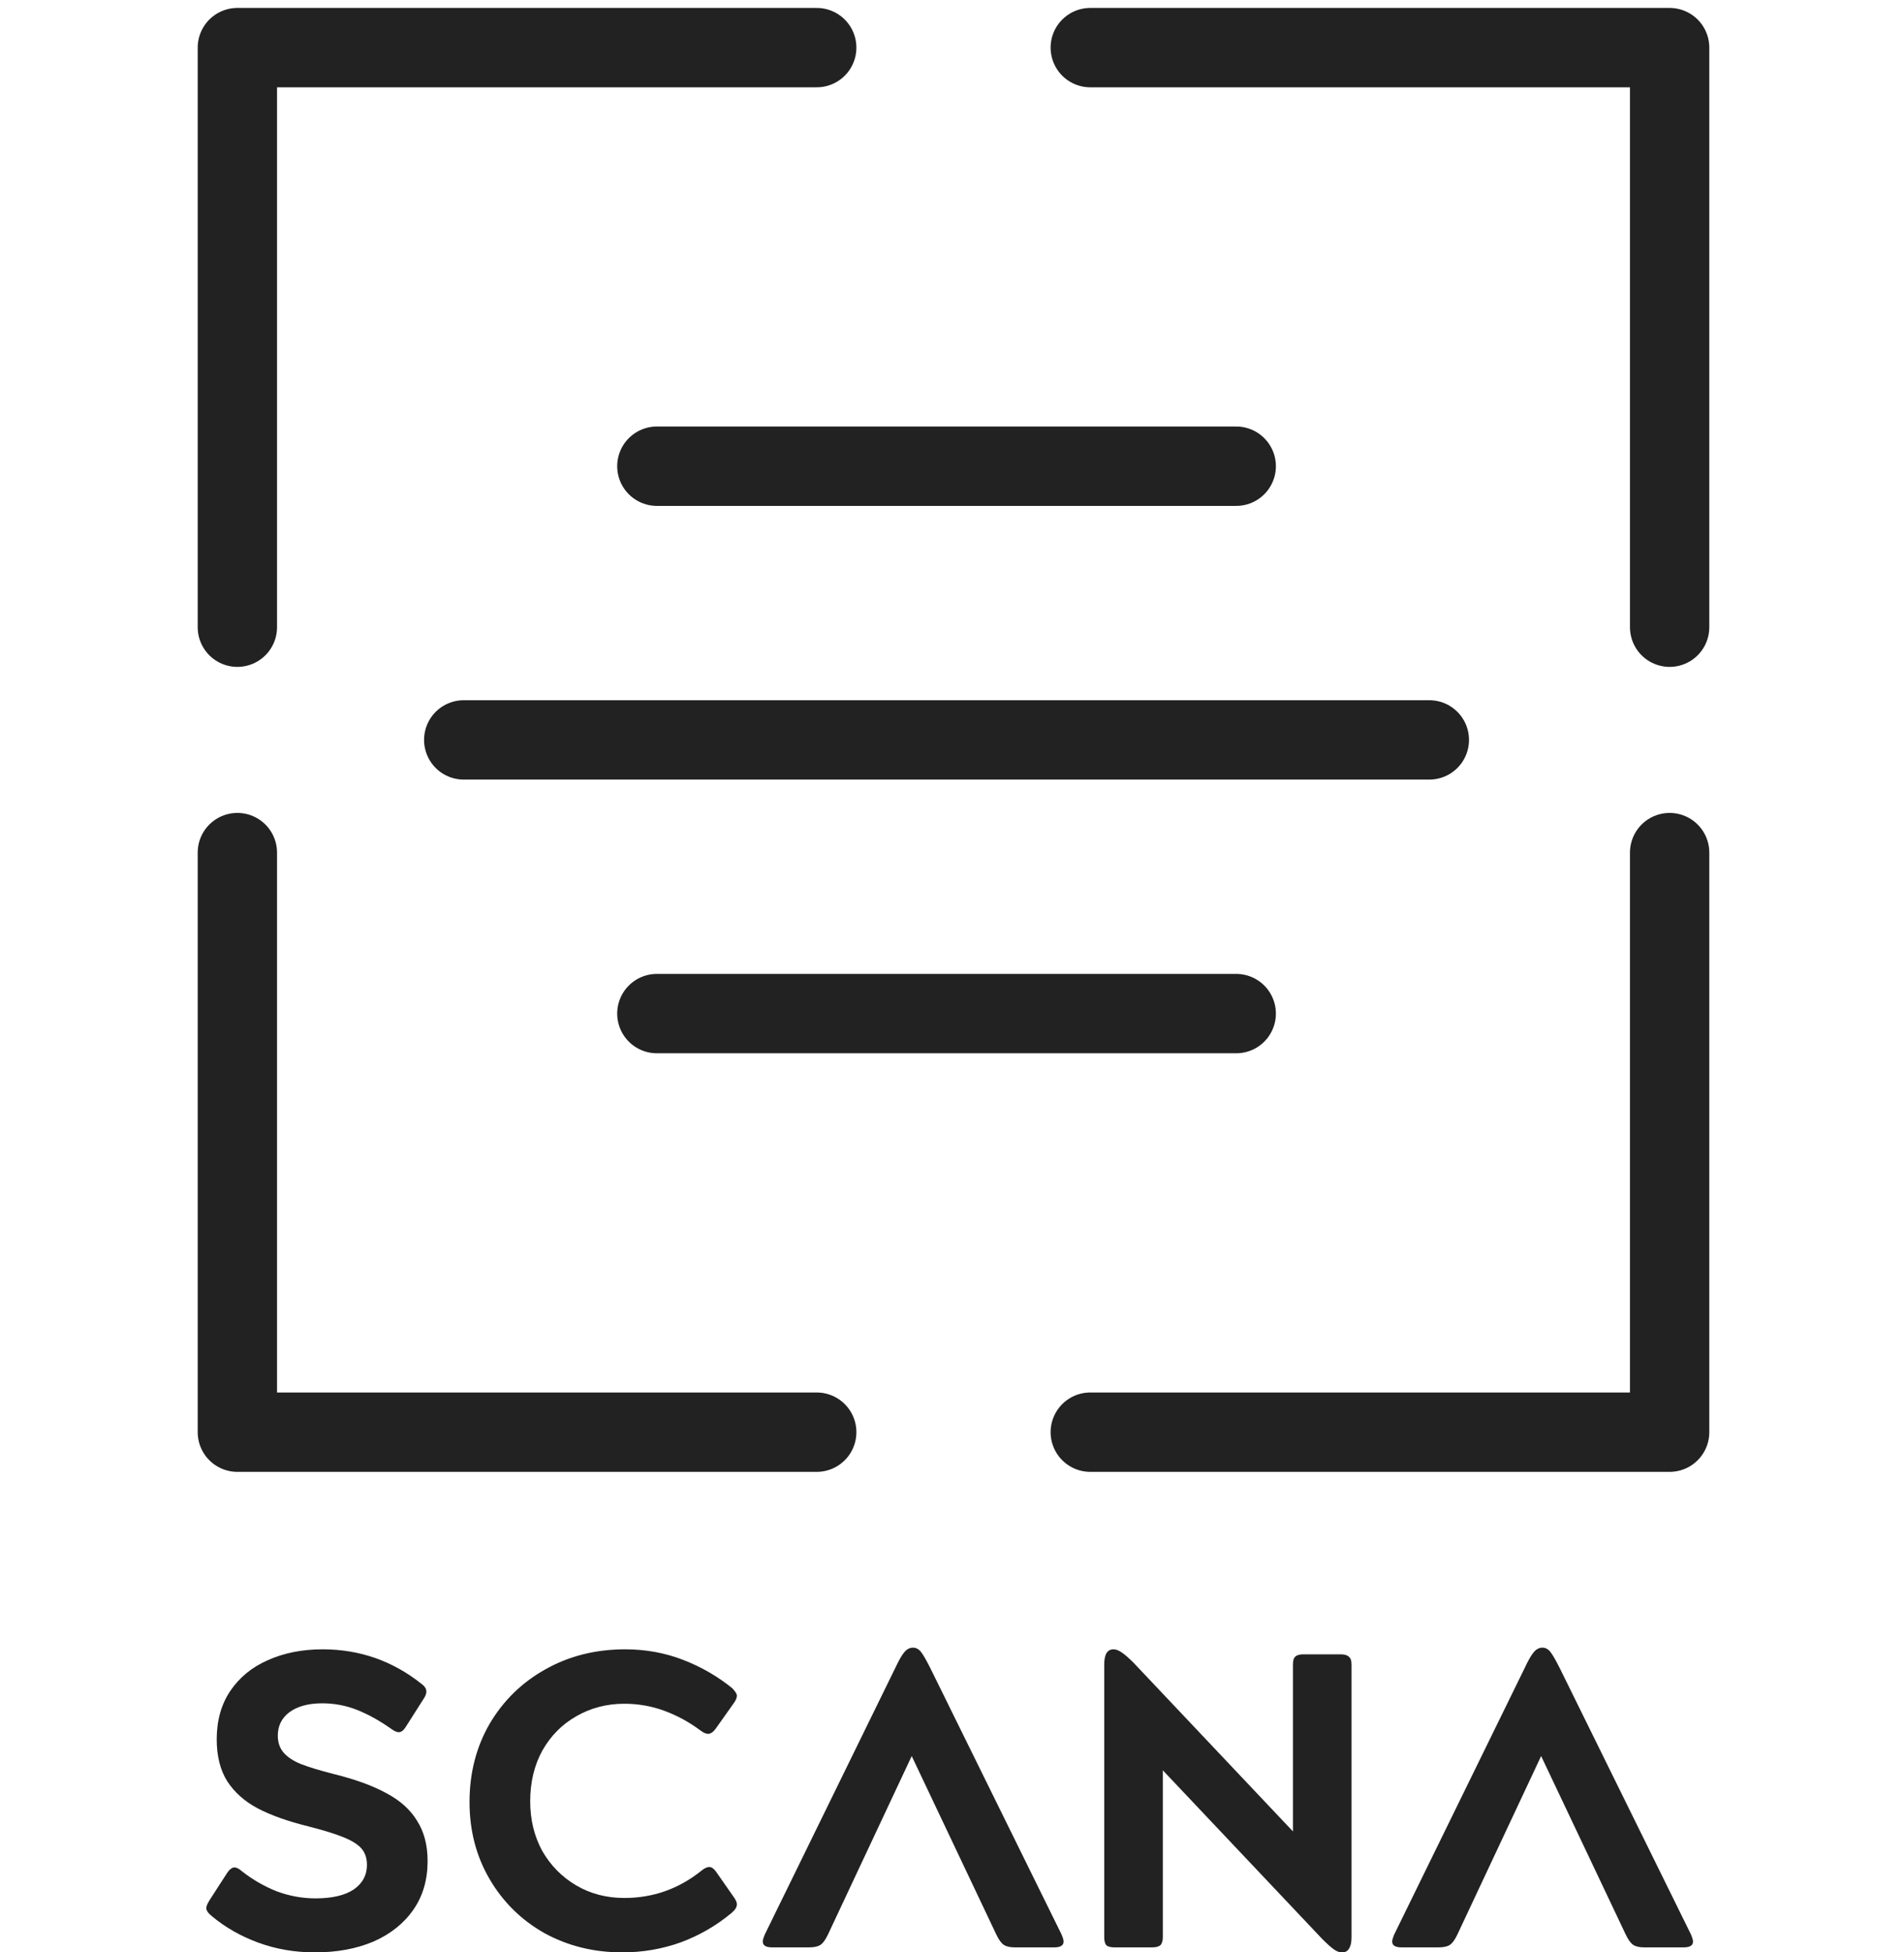
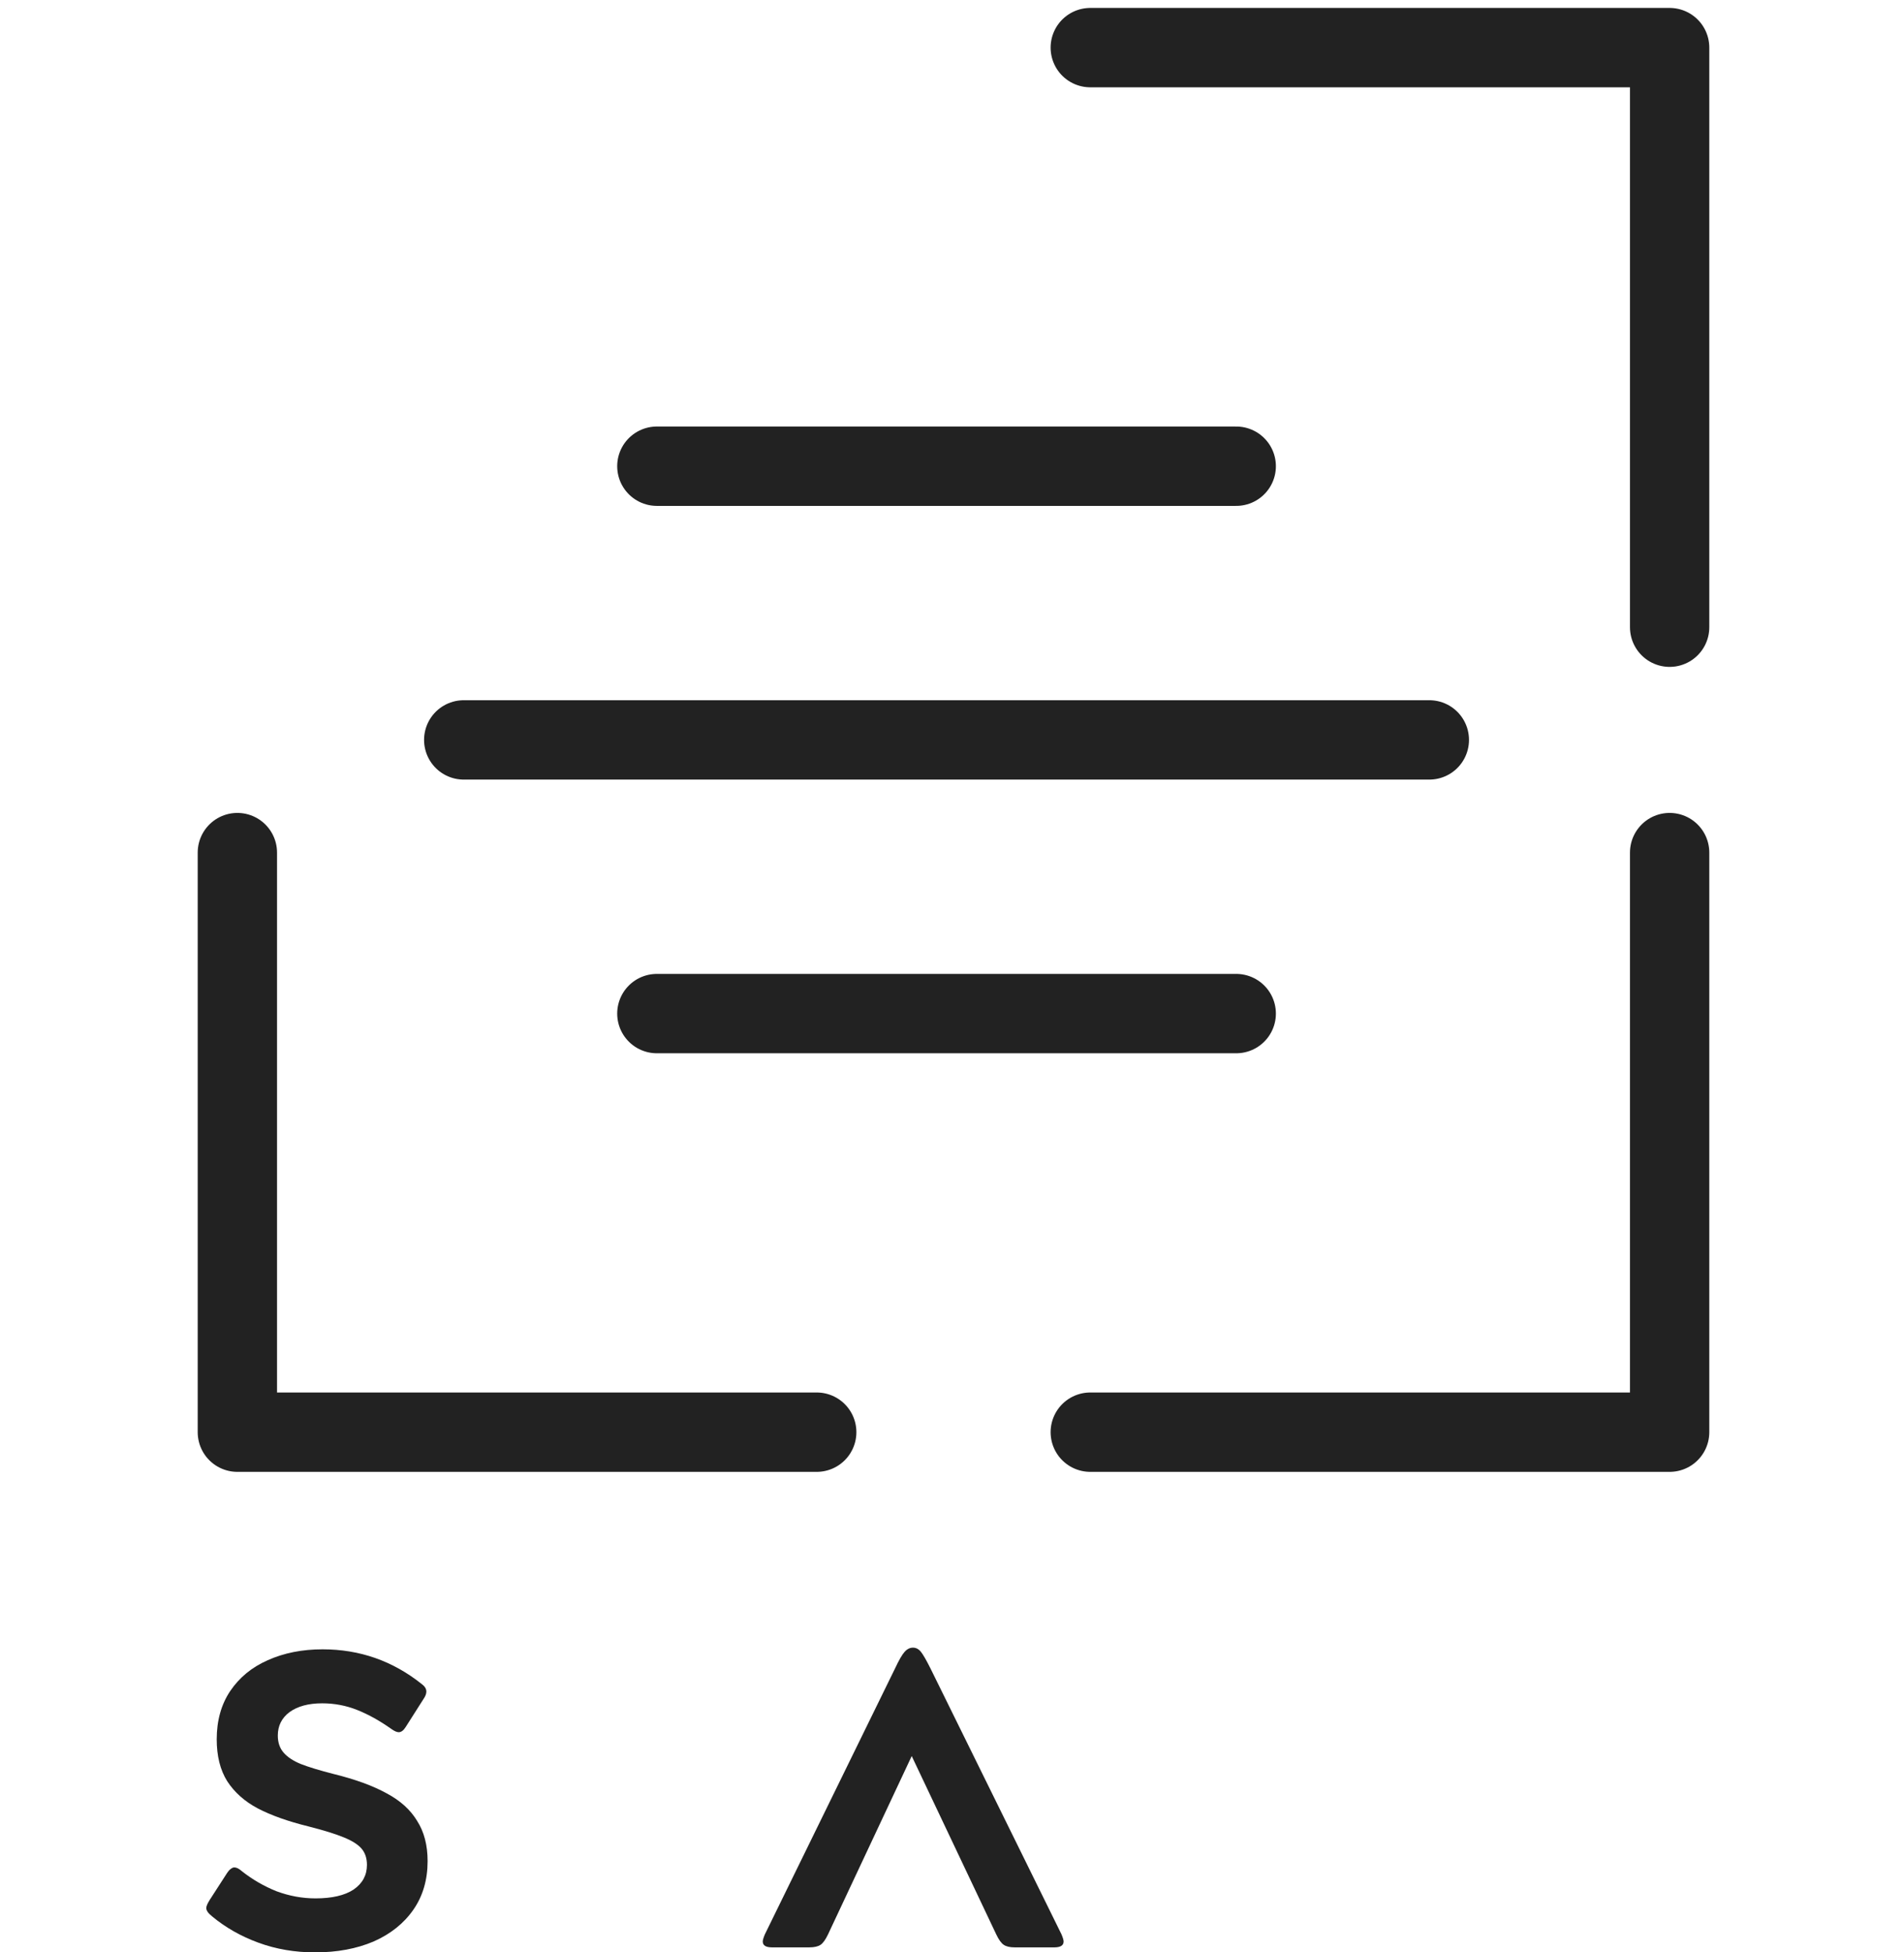
<svg xmlns="http://www.w3.org/2000/svg" width="120" height="123" viewBox="0 0 120 123" fill="none">
  <path d="M14.319 117.989C14.389 117.884 14.459 117.805 14.53 117.752C14.617 117.682 14.697 117.647 14.767 117.647C14.908 117.647 15.066 117.726 15.242 117.884C15.91 118.411 16.639 118.833 17.43 119.15C18.239 119.449 19.056 119.598 19.883 119.598C20.92 119.598 21.72 119.414 22.283 119.044C22.845 118.658 23.127 118.139 23.127 117.488C23.127 117.066 23.012 116.724 22.784 116.46C22.555 116.196 22.177 115.959 21.65 115.748C21.14 115.537 20.401 115.308 19.434 115.062C18.151 114.746 17.087 114.368 16.244 113.928C15.417 113.489 14.776 112.917 14.319 112.214C13.879 111.511 13.659 110.632 13.659 109.577C13.659 108.399 13.941 107.388 14.503 106.544C15.083 105.683 15.874 105.033 16.877 104.593C17.896 104.136 19.048 103.907 20.331 103.907C22.669 103.907 24.753 104.637 26.581 106.096C26.774 106.237 26.871 106.395 26.871 106.571C26.871 106.711 26.81 106.87 26.686 107.046L25.579 108.786C25.438 109.015 25.289 109.129 25.131 109.129C25.008 109.129 24.849 109.058 24.656 108.918C23.935 108.408 23.223 108.012 22.52 107.731C21.817 107.45 21.078 107.309 20.305 107.309C19.443 107.309 18.758 107.494 18.248 107.863C17.756 108.232 17.509 108.724 17.509 109.34C17.509 109.779 17.633 110.14 17.879 110.421C18.125 110.702 18.485 110.94 18.96 111.133C19.452 111.326 20.146 111.537 21.043 111.766C22.397 112.1 23.504 112.504 24.366 112.979C25.227 113.436 25.869 114.016 26.291 114.719C26.73 115.405 26.95 116.249 26.95 117.251C26.95 118.429 26.651 119.449 26.054 120.31C25.456 121.172 24.621 121.84 23.548 122.314C22.476 122.771 21.245 123 19.857 123C18.591 123 17.404 122.798 16.296 122.393C15.189 121.989 14.213 121.435 13.369 120.732C13.123 120.539 13 120.363 13 120.205C13 120.099 13.07 119.932 13.211 119.704L14.319 117.989Z" fill="#222222" />
-   <path d="M39.349 119.572C41.16 119.572 42.777 119 44.201 117.858C44.395 117.699 44.562 117.62 44.702 117.62C44.843 117.62 44.984 117.717 45.124 117.91L46.285 119.572C46.39 119.73 46.443 119.862 46.443 119.967C46.443 120.055 46.416 120.143 46.364 120.231C46.311 120.319 46.223 120.416 46.1 120.521C45.151 121.312 44.087 121.928 42.909 122.367C41.731 122.789 40.501 123 39.217 123C37.424 123 35.789 122.596 34.312 121.787C32.853 120.961 31.701 119.827 30.858 118.385C30.014 116.943 29.592 115.326 29.592 113.533C29.592 111.704 30.014 110.061 30.858 108.601C31.719 107.142 32.888 105.999 34.365 105.173C35.859 104.329 37.538 103.907 39.402 103.907C40.685 103.907 41.898 104.127 43.041 104.567C44.184 105.006 45.221 105.604 46.153 106.36C46.241 106.448 46.311 106.536 46.364 106.624C46.416 106.694 46.443 106.764 46.443 106.835C46.443 106.958 46.381 107.107 46.258 107.283L45.098 108.918C44.94 109.129 44.782 109.234 44.623 109.234C44.5 109.234 44.342 109.164 44.149 109.023C43.445 108.496 42.689 108.083 41.881 107.784C41.072 107.485 40.228 107.336 39.349 107.336C38.242 107.336 37.231 107.599 36.316 108.127C35.42 108.637 34.708 109.357 34.18 110.289C33.67 111.221 33.416 112.285 33.416 113.48C33.416 114.64 33.67 115.686 34.18 116.618C34.708 117.532 35.42 118.253 36.316 118.781C37.213 119.308 38.224 119.572 39.349 119.572Z" fill="#222222" />
  <path d="M52.187 121.866C52.029 122.2 51.87 122.42 51.712 122.525C51.554 122.631 51.317 122.684 51 122.684H48.653C48.266 122.684 48.073 122.56 48.073 122.314C48.073 122.226 48.117 122.077 48.205 121.866L56.406 105.12C56.652 104.593 56.855 104.241 57.013 104.066C57.171 103.89 57.347 103.802 57.54 103.802C57.734 103.802 57.901 103.89 58.041 104.066C58.182 104.241 58.384 104.593 58.648 105.12L66.902 121.866C66.99 122.077 67.034 122.226 67.034 122.314C67.034 122.56 66.84 122.684 66.454 122.684H63.948C63.65 122.684 63.421 122.631 63.263 122.525C63.105 122.42 62.946 122.2 62.788 121.866L57.461 110.632L52.187 121.866Z" fill="#222222" />
-   <path d="M81.488 104.857C81.488 104.628 81.532 104.47 81.62 104.382C81.726 104.277 81.893 104.224 82.121 104.224H84.521C84.749 104.224 84.916 104.277 85.022 104.382C85.127 104.47 85.18 104.628 85.18 104.857V122.051C85.18 122.367 85.127 122.604 85.022 122.763C84.934 122.921 84.785 123 84.574 123C84.415 123 84.249 122.938 84.073 122.815C83.897 122.692 83.651 122.473 83.334 122.156L73.287 111.529V122.051C73.287 122.279 73.234 122.446 73.129 122.552C73.023 122.64 72.856 122.684 72.628 122.684H70.228C69.999 122.684 69.832 122.64 69.727 122.552C69.639 122.446 69.595 122.279 69.595 122.051V104.857C69.595 104.224 69.788 103.907 70.175 103.907C70.333 103.907 70.5 103.969 70.676 104.092C70.87 104.215 71.124 104.435 71.441 104.751L81.488 115.379V104.857Z" fill="#222222" />
-   <path d="M91.856 121.866C91.698 122.2 91.54 122.42 91.382 122.525C91.223 122.631 90.986 122.684 90.67 122.684H88.323C87.936 122.684 87.743 122.56 87.743 122.314C87.743 122.226 87.786 122.077 87.874 121.866L96.076 105.12C96.322 104.593 96.524 104.241 96.682 104.066C96.84 103.89 97.016 103.802 97.21 103.802C97.403 103.802 97.57 103.89 97.711 104.066C97.851 104.241 98.053 104.593 98.317 105.12L106.571 121.866C106.659 122.077 106.703 122.226 106.703 122.314C106.703 122.56 106.51 122.684 106.123 122.684H103.618C103.319 122.684 103.09 122.631 102.932 122.525C102.774 122.42 102.616 122.2 102.457 121.866L97.13 110.632L91.856 121.866Z" fill="#222222" />
  <path d="M29.227 46.614H90.084" stroke="#222222" stroke-width="5" stroke-linecap="round" stroke-linejoin="round" />
-   <path d="M14.96 39.514V3H51.474" stroke="#222222" stroke-width="5" stroke-linecap="round" stroke-linejoin="round" />
  <path d="M68.715 3H105.229V39.514" stroke="#222222" stroke-width="5" stroke-linecap="round" stroke-linejoin="round" />
  <path d="M105.229 53.714V90.227H68.715" stroke="#222222" stroke-width="5" stroke-linecap="round" stroke-linejoin="round" />
  <path d="M14.96 53.714V90.227H51.474" stroke="#222222" stroke-width="5" stroke-linecap="round" stroke-linejoin="round" />
  <path d="M41.399 63.856H77.913" stroke="#222222" stroke-width="5" stroke-linecap="round" stroke-linejoin="round" />
  <path d="M41.399 29.371H77.913" stroke="#222222" stroke-width="5" stroke-linecap="round" stroke-linejoin="round" />
</svg>